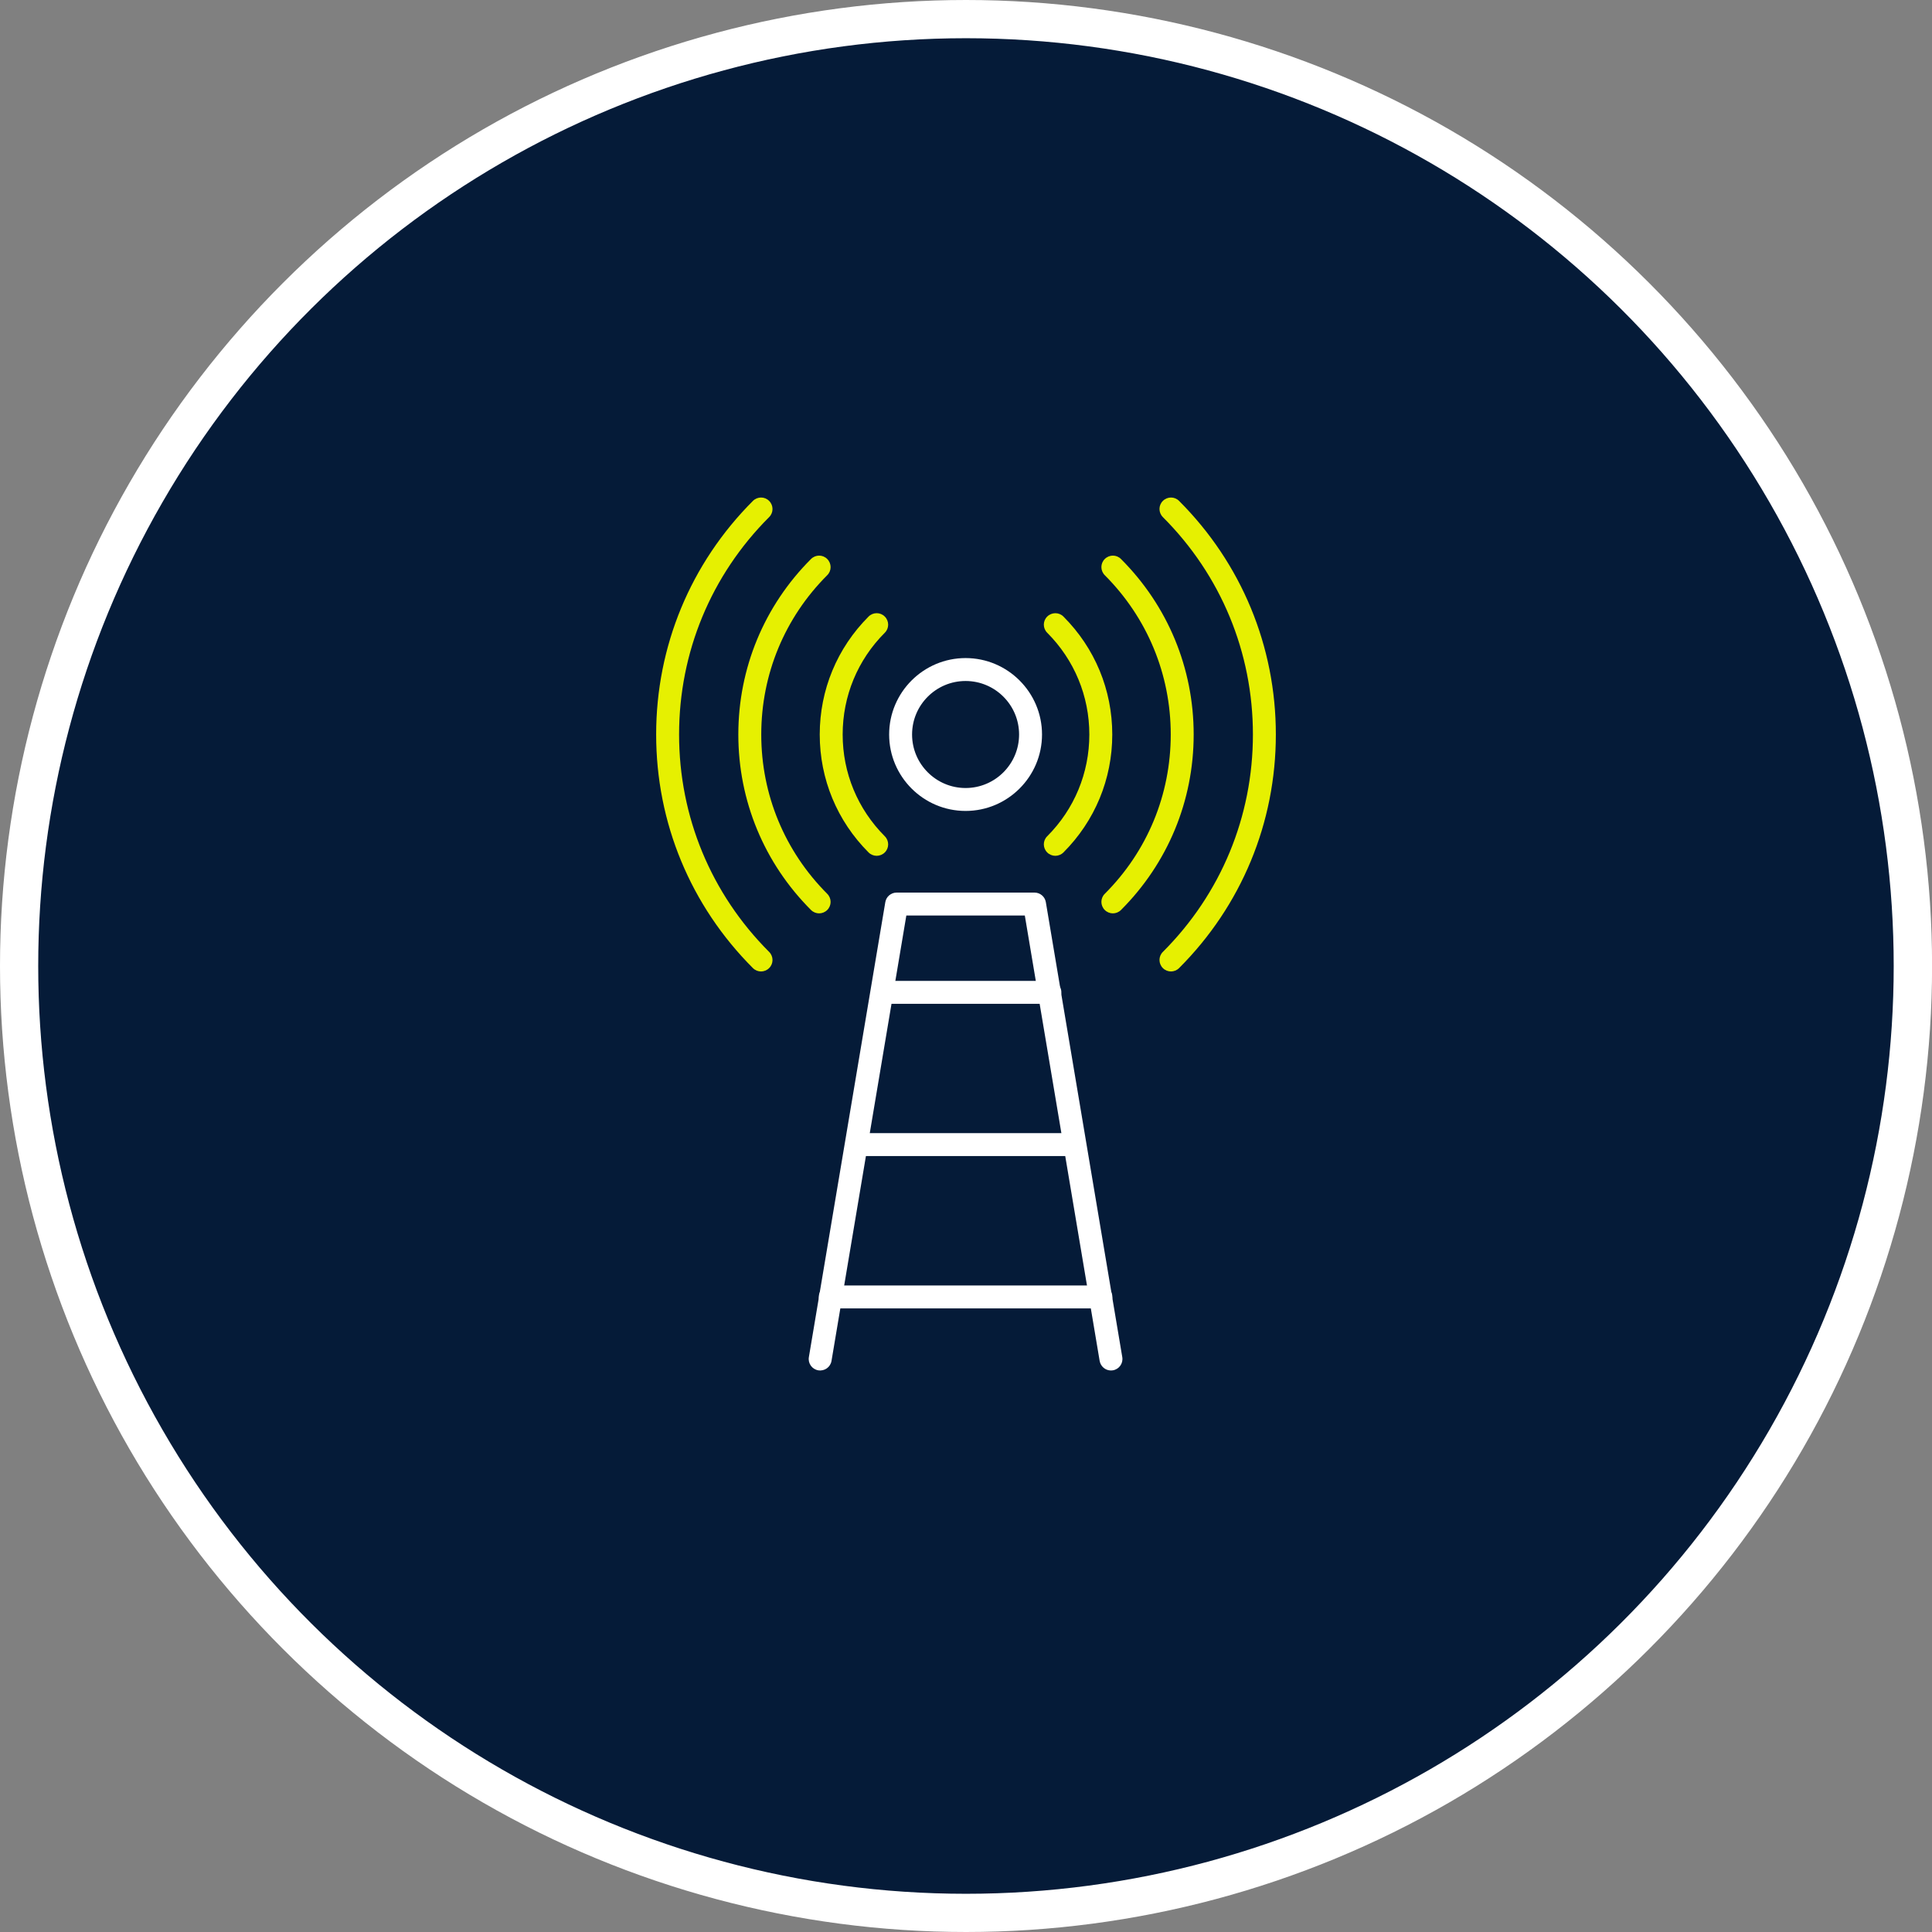
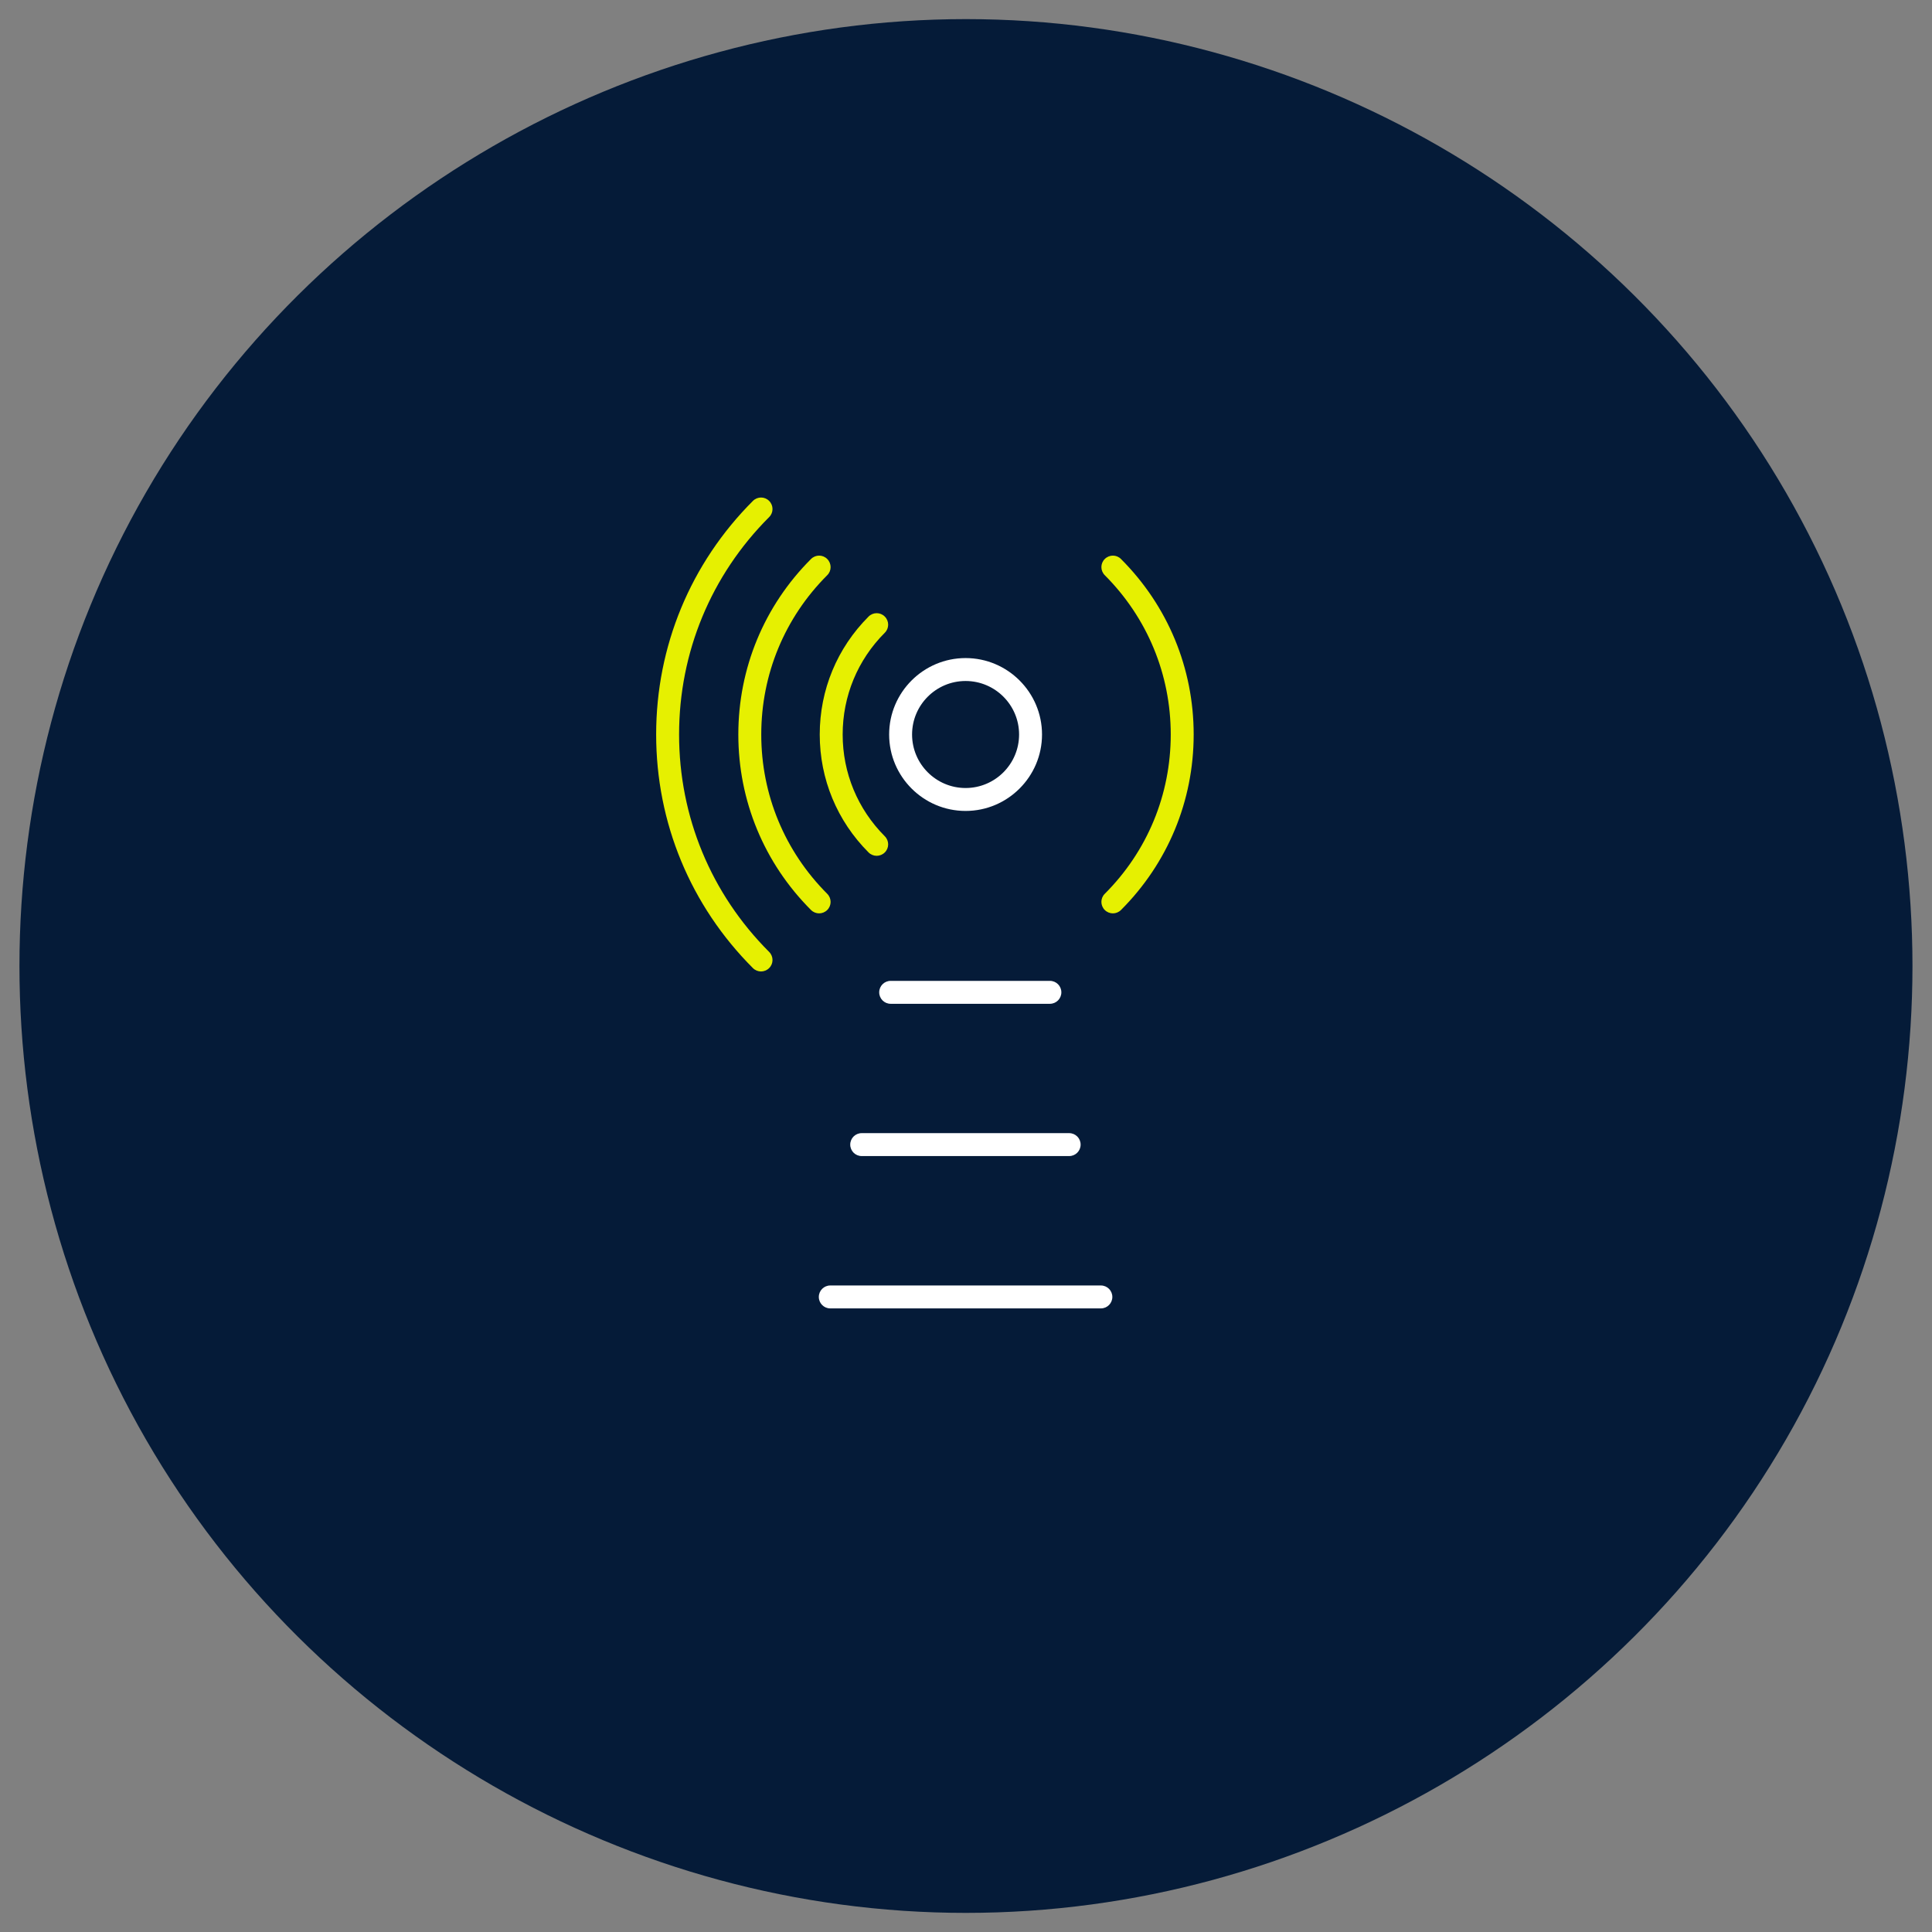
<svg xmlns="http://www.w3.org/2000/svg" id="Layer_2" width="252.75" height="252.75" viewBox="0 0 252.75 252.75">
  <rect x="0" y="0" width="252.75" height="252.75" fill="#808080" stroke="none" />
  <defs>
    <style>
      .cls-1 {
        fill: #fff;
      }

      .cls-2 {
        fill: #051b38;
      }

      .cls-3 {
        fill: #e6f001;
      }
    </style>
  </defs>
  <g id="Layer_1-2" data-name="Layer_1">
    <g>
      <g>
        <path class="cls-2" d="M126.37,250.25c-44.11,0-85.22-23.73-107.28-61.94-22.06-38.21-22.06-85.67,0-123.87S82.26,2.5,126.37,2.5s85.22,23.73,107.28,61.94,22.06,85.67,0,123.87c-22.06,38.2-63.16,61.94-107.28,61.94Z" />
-         <path class="cls-1" d="M126.37,5c43.36,0,83.43,23.13,105.11,60.69h0c21.68,37.55,21.68,83.82,0,121.37h0c-21.68,37.55-61.75,60.69-105.11,60.69h0c-43.36,0-83.43-23.13-105.11-60.69h0C-.42,149.51-.42,103.24,21.26,65.69h0C42.94,28.13,83.01,5,126.37,5h0M126.37,0c-22.15,0-44,5.85-63.19,16.93S28.01,44,16.93,63.19C5.85,82.37,0,104.22,0,126.37s5.85,44,16.93,63.19c11.08,19.18,27.07,35.18,46.26,46.26,19.18,11.08,41.03,16.93,63.19,16.93s44-5.85,63.19-16.93c19.18-11.08,35.18-27.07,46.26-46.26,11.08-19.18,16.93-41.03,16.93-63.19s-5.85-44-16.93-63.19c-11.08-19.18-27.07-35.18-46.26-46.26C170.38,5.85,148.53,0,126.37,0h0Z" />
      </g>
      <g>
        <path class="cls-1" d="M126.32,106.09c-5.51,0-10-4.49-10-10s4.49-10,10-10,10,4.49,10,10-4.49,10-10,10ZM126.32,89.09c-3.86,0-7,3.14-7,7s3.14,7,7,7,7-3.14,7-7-3.14-7-7-7Z" />
-         <path class="cls-1" d="M145.34,179.29c-.72,0-1.35-.52-1.48-1.25l-9.79-58.27h-15.5l-9.79,58.27c-.14.82-.91,1.36-1.73,1.23-.82-.14-1.37-.91-1.23-1.73l10-59.52c.12-.72.75-1.25,1.48-1.25h18.04c.73,0,1.36.53,1.48,1.25l10,59.52c.14.82-.41,1.59-1.23,1.73-.08.01-.17.02-.25.02Z" />
        <path class="cls-1" d="M137.35,131.32h-20.83c-.83,0-1.5-.67-1.5-1.5s.67-1.5,1.5-1.5h20.83c.83,0,1.5.67,1.5,1.5s-.67,1.5-1.5,1.5Z" />
        <path class="cls-1" d="M139.87,151.24h-27.14c-.83,0-1.5-.67-1.5-1.5s.67-1.5,1.5-1.5h27.14c.83,0,1.5.67,1.5,1.5s-.67,1.5-1.5,1.5Z" />
        <path class="cls-1" d="M144.02,171.17h-35.4c-.83,0-1.5-.67-1.5-1.5s.67-1.5,1.5-1.5h35.4c.83,0,1.5.67,1.5,1.5s-.67,1.5-1.5,1.5Z" />
-         <path class="cls-3" d="M153.19,127.09c-.38,0-.77-.15-1.06-.44-.59-.59-.59-1.54,0-2.12,7.6-7.6,11.78-17.7,11.78-28.44s-4.18-20.84-11.78-28.44c-.59-.59-.59-1.54,0-2.12.59-.59,1.54-.59,2.12,0,8.16,8.16,12.66,19.02,12.66,30.56s-4.5,22.4-12.66,30.56c-.29.29-.68.44-1.06.44Z" />
        <path class="cls-3" d="M145.59,119.49c-.38,0-.77-.15-1.06-.44-.59-.59-.59-1.54,0-2.12,5.57-5.57,8.63-12.97,8.63-20.84s-3.07-15.27-8.63-20.84c-.59-.59-.59-1.54,0-2.12.59-.59,1.54-.59,2.12,0,6.13,6.13,9.51,14.29,9.51,22.96s-3.38,16.83-9.51,22.96c-.29.29-.68.44-1.06.44Z" />
-         <path class="cls-3" d="M138.06,111.96c-.38,0-.77-.15-1.06-.44-.59-.59-.59-1.54,0-2.12,3.55-3.55,5.51-8.28,5.51-13.31s-1.96-9.75-5.51-13.31c-.59-.59-.59-1.54,0-2.12s1.54-.59,2.12,0c4.12,4.12,6.39,9.6,6.39,15.43s-2.27,11.31-6.39,15.43c-.29.29-.68.44-1.06.44Z" />
        <path class="cls-3" d="M99.56,127.09c-.38,0-.77-.15-1.06-.44-8.16-8.16-12.66-19.02-12.66-30.56s4.5-22.4,12.66-30.56c.59-.59,1.54-.59,2.12,0,.59.59.59,1.54,0,2.12-7.6,7.6-11.78,17.7-11.78,28.44s4.18,20.84,11.78,28.44c.59.59.59,1.54,0,2.12-.29.29-.68.44-1.06.44Z" />
        <path class="cls-3" d="M107.16,119.49c-.38,0-.77-.15-1.06-.44-6.13-6.13-9.51-14.29-9.51-22.96s3.38-16.83,9.51-22.96c.59-.59,1.54-.59,2.12,0,.59.59.59,1.54,0,2.12-5.57,5.57-8.63,12.97-8.63,20.84s3.07,15.27,8.63,20.84c.59.59.59,1.54,0,2.12-.29.29-.68.44-1.06.44Z" />
        <path class="cls-3" d="M114.69,111.96c-.38,0-.77-.15-1.06-.44-4.12-4.12-6.39-9.6-6.39-15.43s2.27-11.31,6.39-15.43c.59-.59,1.54-.59,2.12,0,.59.59.59,1.54,0,2.12-3.55,3.55-5.51,8.28-5.51,13.31s1.96,9.75,5.51,13.31c.59.59.59,1.54,0,2.12-.29.29-.68.44-1.06.44Z" />
      </g>
    </g>
  </g>
</svg>